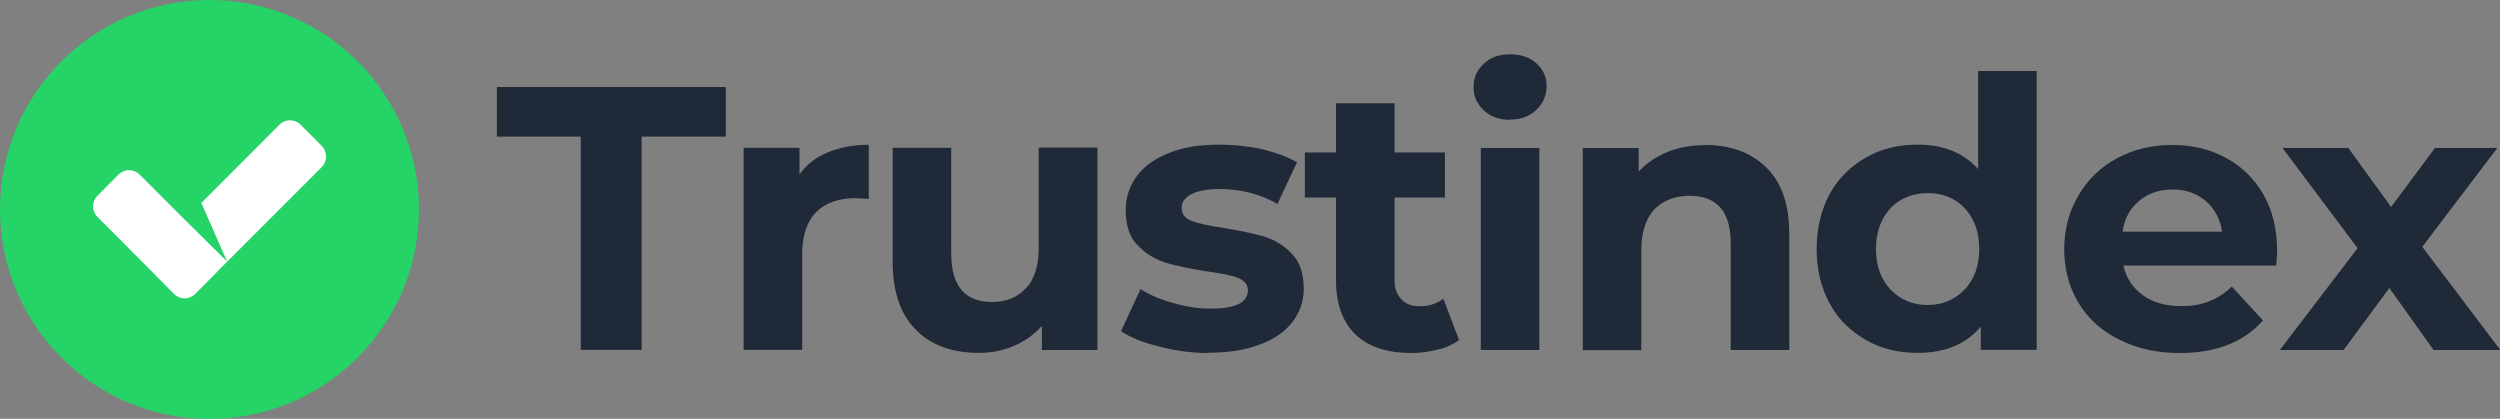
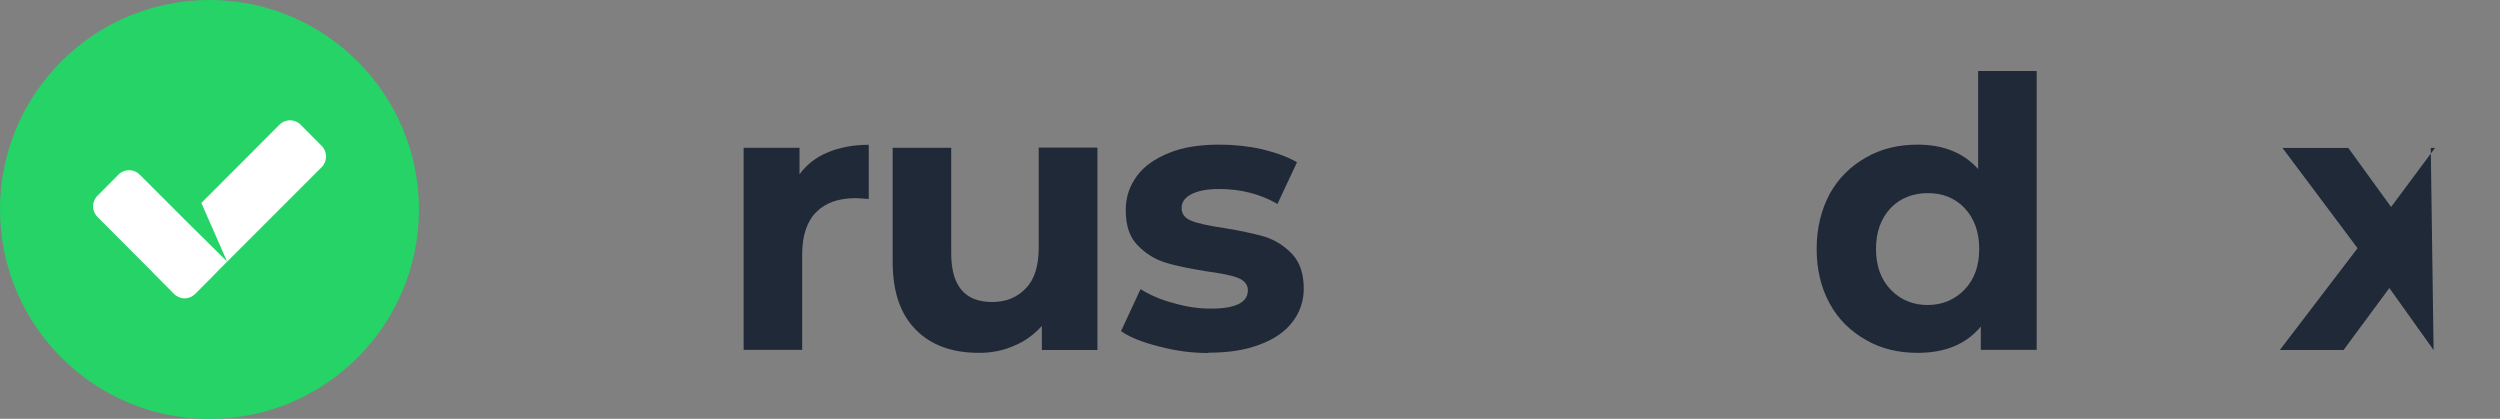
<svg xmlns="http://www.w3.org/2000/svg" id="Capa_1" data-name="Capa 1" viewBox="0 0 158.85 26.61">
  <rect x="0" y="0" width="158.85" height="26.61" fill="#808080" stroke="none" />
  <defs>
    <style> .cls-1 { fill: #fff; fill-rule: evenodd; } .cls-2 { fill: #25d366; } .cls-3 { fill: #1f2937; } </style>
  </defs>
  <g id="Layer_1-2" data-name="Layer 1-2">
    <g>
-       <path class="cls-3" d="m36.92,8.68h-5.35v-3.15h14.55v3.15h-5.35v13.55h-3.87v-13.55h0Z" />
      <path class="cls-3" d="m50.79,11.09c.45-.62,1.05-1.1,1.81-1.41.74-.31,1.62-.48,2.6-.48v3.44c-.41-.02-.69-.05-.83-.05-1.08,0-1.91.29-2.5.88-.6.6-.9,1.5-.9,2.7v6.06h-3.72v-12.84h3.55v1.69Z" />
      <path class="cls-3" d="m69.73,9.4v12.84h-3.53v-1.53c-.5.55-1.08.98-1.77,1.26-.69.31-1.43.45-2.22.45-1.69,0-3.03-.47-4.01-1.46-.98-.98-1.48-2.41-1.48-4.32v-7.25h3.72v6.7c0,2.07.86,3.1,2.6,3.1.88,0,1.6-.29,2.15-.88.55-.57.81-1.43.81-2.58v-6.35h3.72,0Z" />
      <path class="cls-3" d="m76.79,22.43c-1.08,0-2.1-.14-3.13-.41-1.03-.26-1.84-.57-2.43-.98l1.24-2.67c.57.36,1.26.67,2.07.88.81.24,1.6.36,2.39.36,1.57,0,2.36-.38,2.36-1.17,0-.36-.22-.62-.65-.79-.43-.17-1.1-.29-1.98-.41-1.05-.17-1.91-.34-2.6-.55-.69-.22-1.26-.57-1.77-1.1-.52-.52-.76-1.26-.76-2.25,0-.81.24-1.53.72-2.17.45-.62,1.15-1.1,2.05-1.46.88-.36,1.96-.52,3.17-.52.9,0,1.81.09,2.72.29.88.22,1.62.48,2.22.83l-1.24,2.65c-1.12-.65-2.36-.95-3.7-.95-.79,0-1.38.12-1.79.34-.41.22-.6.5-.6.86,0,.41.22.67.65.83.43.17,1.12.31,2.05.45,1.05.17,1.91.36,2.58.55.67.22,1.24.57,1.74,1.1s.74,1.26.74,2.2c0,.79-.24,1.5-.72,2.12-.47.62-1.17,1.1-2.07,1.43-.93.36-2,.52-3.27.52h0s0,.01,0,.01Z" />
-       <path class="cls-3" d="m92.71,21.61c-.36.26-.81.48-1.34.6-.55.14-1.1.22-1.69.22-1.53,0-2.7-.38-3.55-1.17-.81-.79-1.24-1.93-1.24-3.44v-5.27h-1.98v-2.86h1.98v-3.13h3.72v3.13h3.2v2.86h-3.2v5.22c0,.55.14.95.43,1.24.26.31.67.45,1.17.45.6,0,1.1-.17,1.5-.48l1,2.63h0Z" />
-       <path class="cls-3" d="m94.09,9.4h3.72v12.84h-3.72v-12.84Zm1.86-1.79c-.69,0-1.24-.19-1.67-.6-.43-.41-.65-.88-.65-1.48s.22-1.08.65-1.48c.43-.41.98-.6,1.67-.6s1.24.19,1.67.57c.43.38.65.86.65,1.43,0,.62-.22,1.12-.65,1.53-.43.41-.98.62-1.67.62Z" />
-       <path class="cls-3" d="m108.36,9.21c1.6,0,2.89.48,3.87,1.43.98.95,1.46,2.36,1.46,4.25v7.35h-3.72v-6.77c0-1.03-.22-1.79-.67-2.29-.45-.5-1.1-.74-1.93-.74-.93,0-1.69.29-2.25.86-.55.6-.83,1.46-.83,2.6v6.35h-3.72v-12.84h3.55v1.5c.5-.55,1.1-.95,1.84-1.26.74-.29,1.53-.43,2.41-.43h0Z" />
      <path class="cls-3" d="m129.41,4.53v17.7h-3.55v-1.48c-.93,1.12-2.27,1.67-4.01,1.67-1.22,0-2.32-.26-3.27-.81-.98-.55-1.77-1.31-2.32-2.32-.55-1-.83-2.17-.83-3.48s.29-2.48.83-3.49c.55-1,1.34-1.77,2.32-2.32.95-.55,2.05-.81,3.27-.81,1.64,0,2.91.52,3.84,1.55v-6.23h3.72Zm-6.92,14.85c.93,0,1.72-.34,2.34-.98.62-.65.93-1.5.93-2.58s-.31-1.93-.93-2.6c-.62-.65-1.41-.95-2.34-.95s-1.74.31-2.36.95c-.62.67-.93,1.53-.93,2.6s.31,1.93.93,2.58c.62.65,1.41.98,2.36.98Z" />
-       <path class="cls-3" d="m144.7,15.87s-.02.38-.07,1h-9.71c.17.79.6,1.43,1.24,1.89s1.46.69,2.43.69c.67,0,1.26-.09,1.79-.31.5-.19.98-.5,1.43-.93l1.98,2.15c-1.22,1.38-2.98,2.07-5.3,2.07-1.46,0-2.72-.29-3.85-.86-1.12-.55-1.98-1.34-2.58-2.34s-.9-2.15-.9-3.41.31-2.39.9-3.39c.6-1.03,1.41-1.81,2.43-2.36,1.05-.57,2.22-.86,3.51-.86s2.39.26,3.41.81c1.03.55,1.81,1.31,2.41,2.34.57,1,.86,2.17.86,3.51h0Zm-6.66-3.83c-.83,0-1.55.24-2.12.72-.57.47-.93,1.12-1.05,1.96h6.32c-.12-.81-.47-1.46-1.05-1.96-.57-.48-1.26-.72-2.1-.72h0Z" />
-       <path class="cls-3" d="m154.63,22.24l-2.81-3.94-2.91,3.94h-4.05l4.94-6.47-4.77-6.37h4.18l2.72,3.75,2.79-3.75h3.96l-4.77,6.28,4.96,6.56h-4.23Z" />
+       <path class="cls-3" d="m154.63,22.24l-2.81-3.94-2.91,3.94h-4.05l4.94-6.47-4.77-6.37h4.18l2.72,3.75,2.79-3.75h3.96h-4.23Z" />
      <g>
        <circle class="cls-2" cx="13.31" cy="13.31" r="13.31" />
        <path class="cls-1" d="m12.78,12.91l4.98-4.99c.37-.37.97-.37,1.34,0l1.34,1.35c.37.37.37.98,0,1.35l-6.64,6.64s-.04.06-.06.07l-1.34,1.35c-.19.18-.43.28-.67.28s-.49-.1-.67-.28l-1.34-1.35s-.04-.04-.06-.07l-3.47-3.48c-.37-.37-.37-.97,0-1.34l1.34-1.35c.37-.37.97-.37,1.34,0l2.63,2.63.24.24,2.69,2.66-1.63-3.71h0Z" />
      </g>
    </g>
  </g>
</svg>